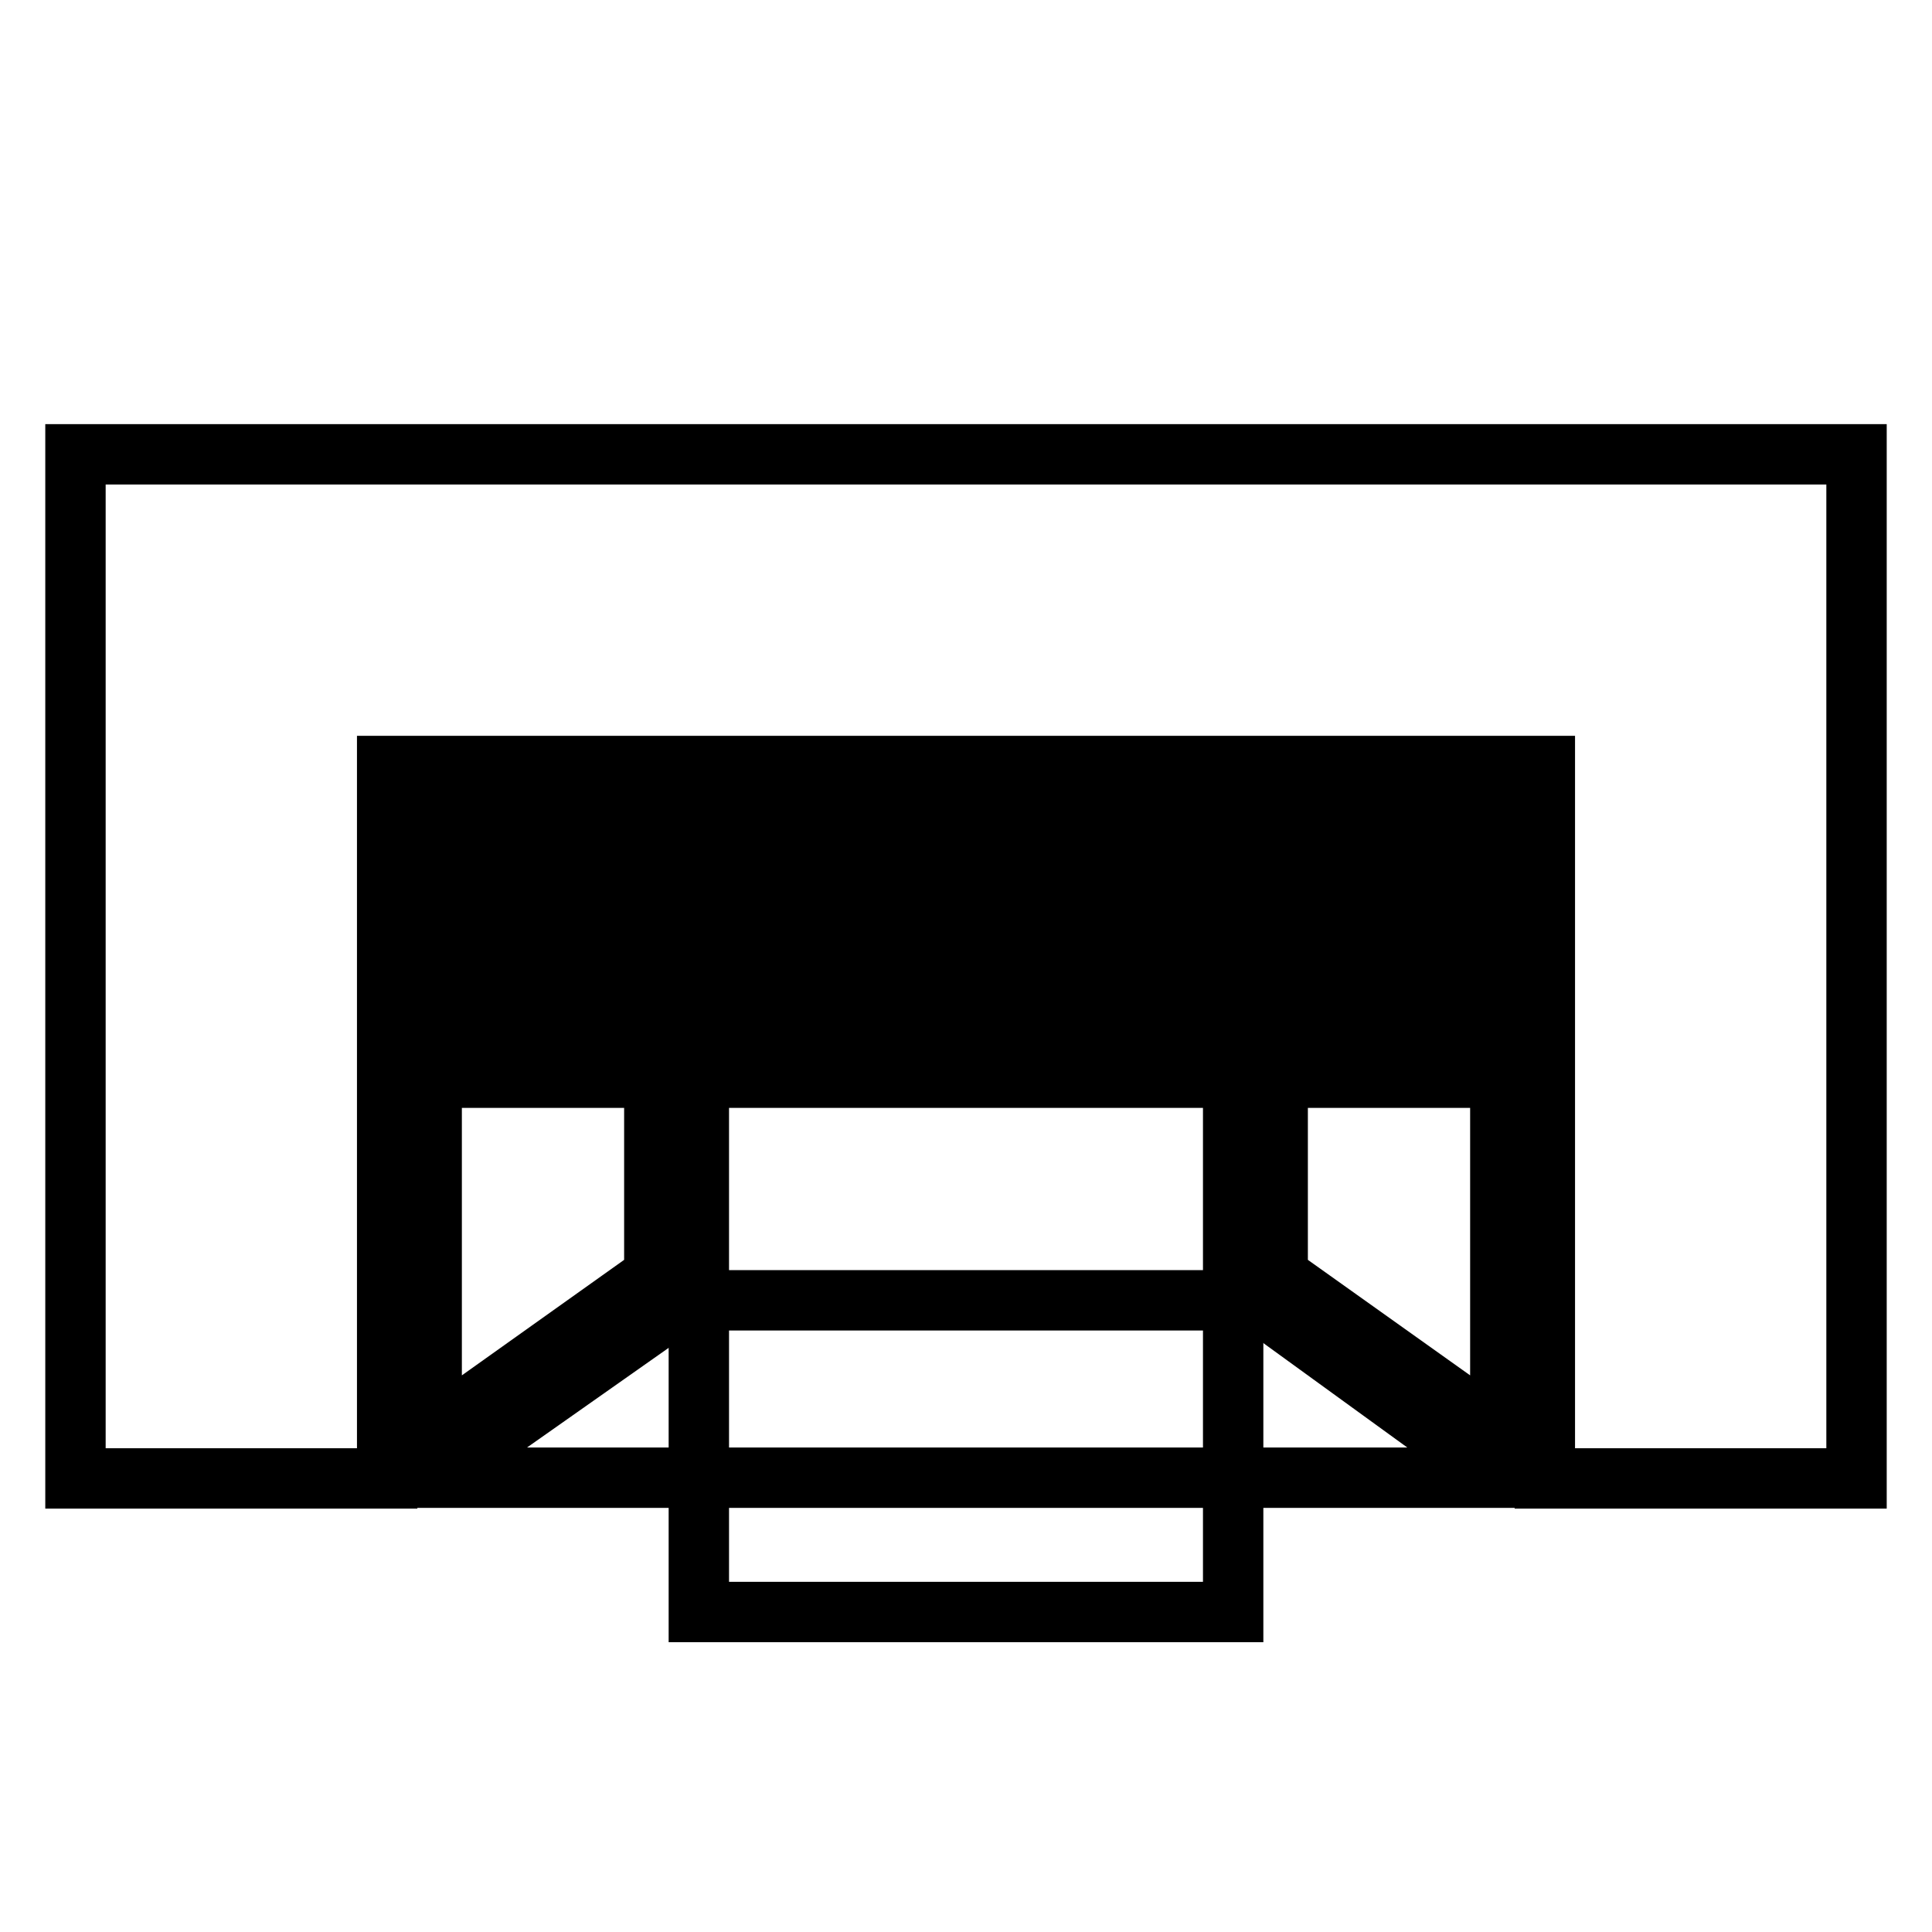
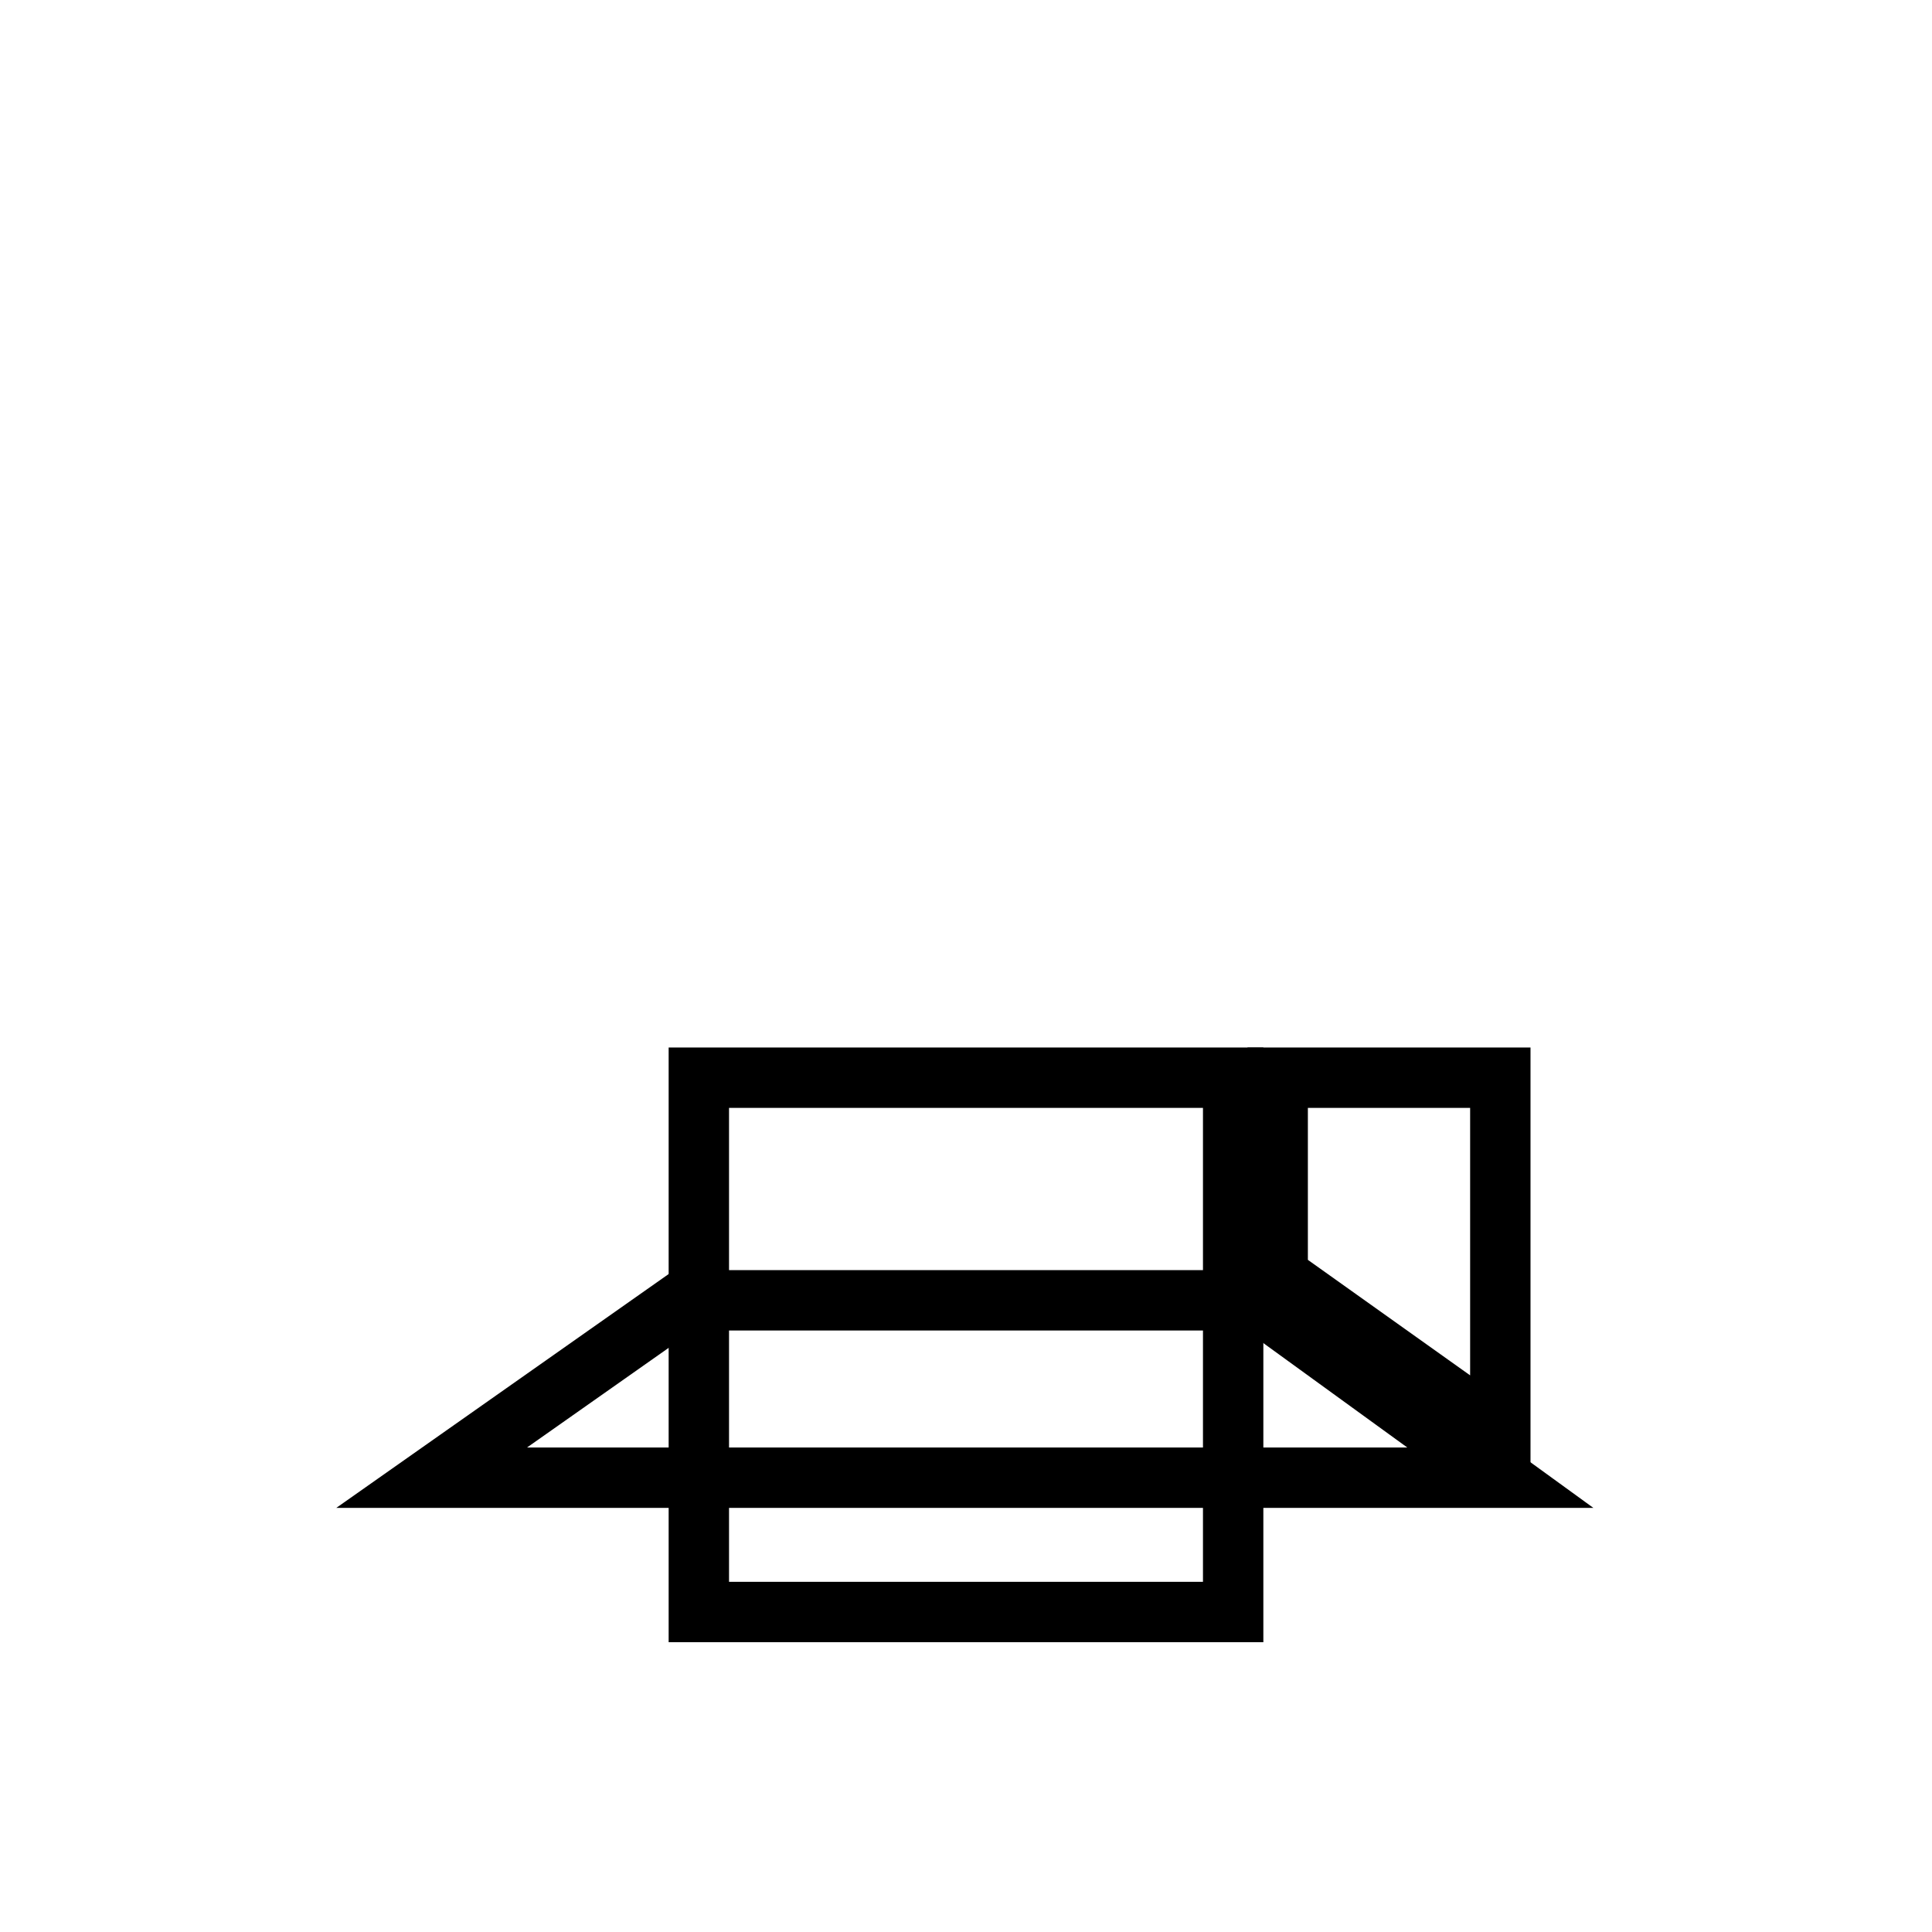
<svg xmlns="http://www.w3.org/2000/svg" version="1.1" x="0px" y="0px" viewBox="0 0 256 256" enable-background="new 0 0 256 256" xml:space="preserve">
  <g>
    <g>
      <g>
-         <path stroke-width="8" fill-opacity="0" stroke="#000000" d="M51.3,136.9h153.4v59H246V60.2H10v135.7h41.3V136.9z M51.3,131v-5.9h153.4v5.9H51.3z M51.3,113.3h153.4v5.9H51.3V113.3z M51.3,101.5h153.4v5.9H51.3V101.5z" />
        <path stroke-width="8" fill-opacity="0" stroke="#000000" d="M198.8 195.8L166.4 172.3 90.6 172.3 57.2 195.8 z" />
-         <path stroke-width="8" fill-opacity="0" stroke="#000000" d="M57.2 142.8L57.2 190 86.7 169 86.7 142.8 z" />
        <path stroke-width="8" fill-opacity="0" stroke="#000000" d="M198.8 142.8L169.3 142.8 169.3 169 198.8 190 z" />
        <path stroke-width="8" fill-opacity="0" stroke="#000000" d="M92.6 142.8h70.8v70.8h-70.8z" />
      </g>
      <g />
      <g />
      <g />
      <g />
      <g />
      <g />
      <g />
      <g />
      <g />
      <g />
      <g />
      <g />
      <g />
      <g />
      <g />
    </g>
  </g>
</svg>